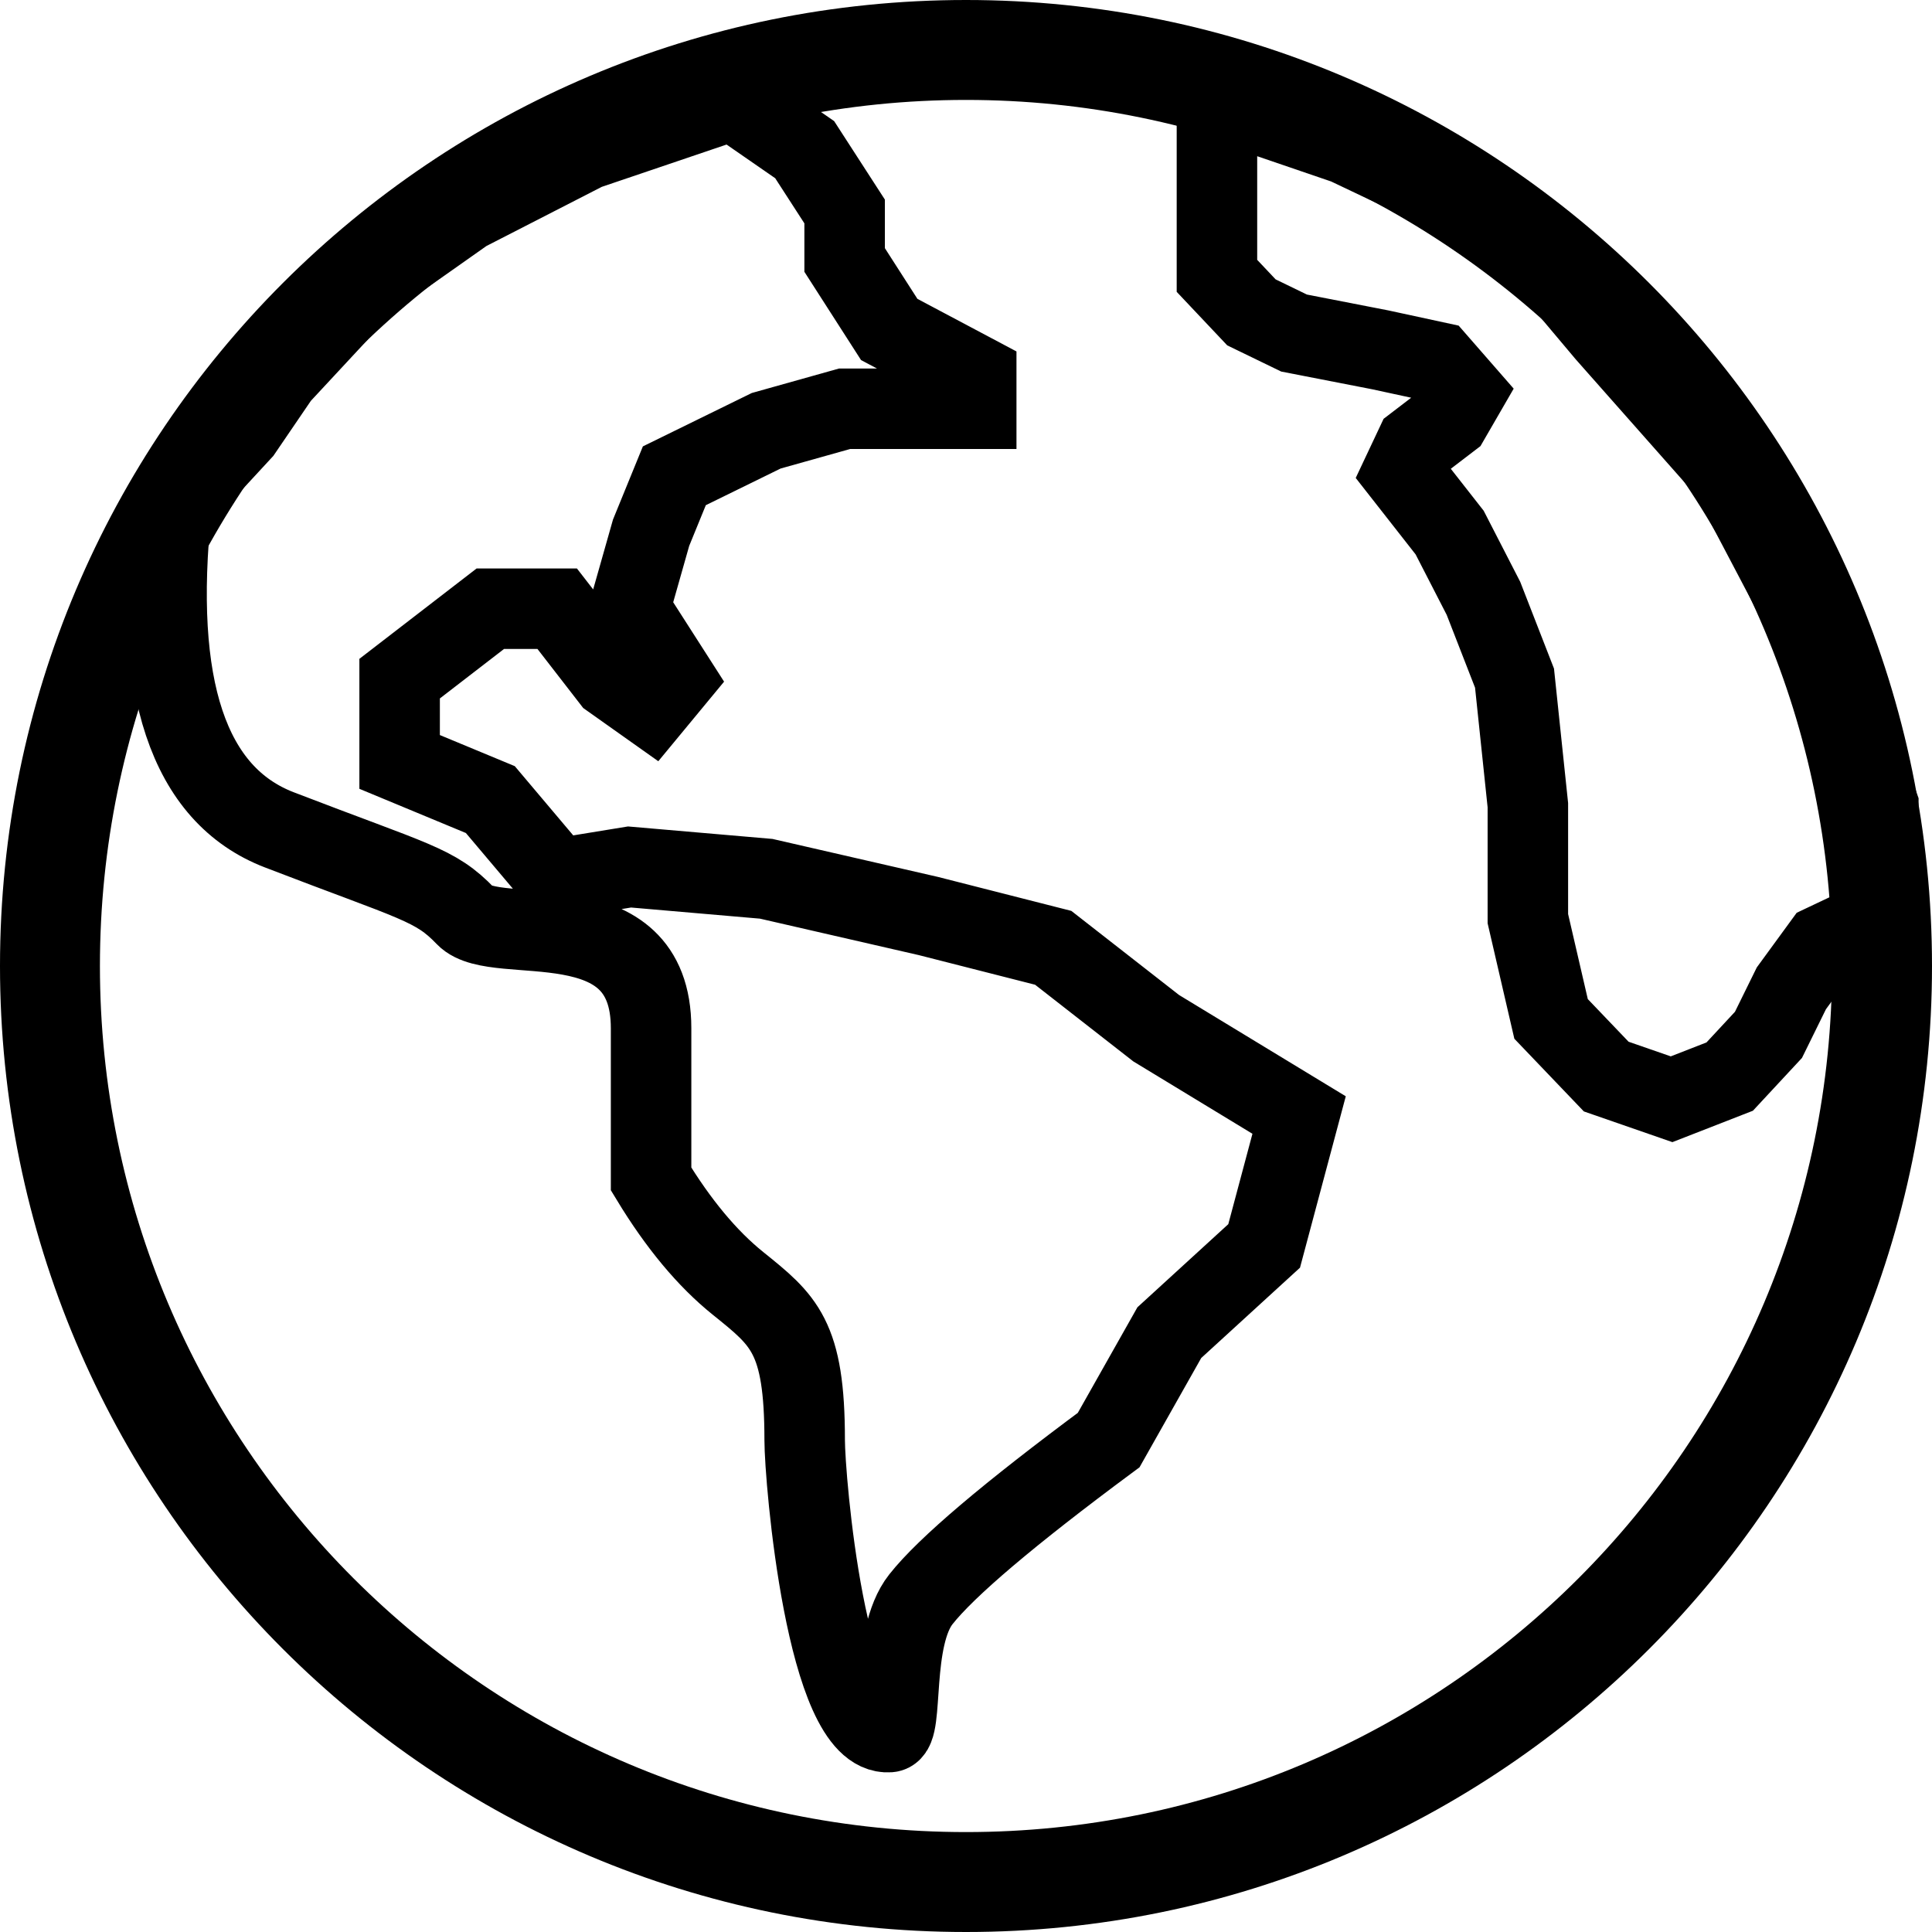
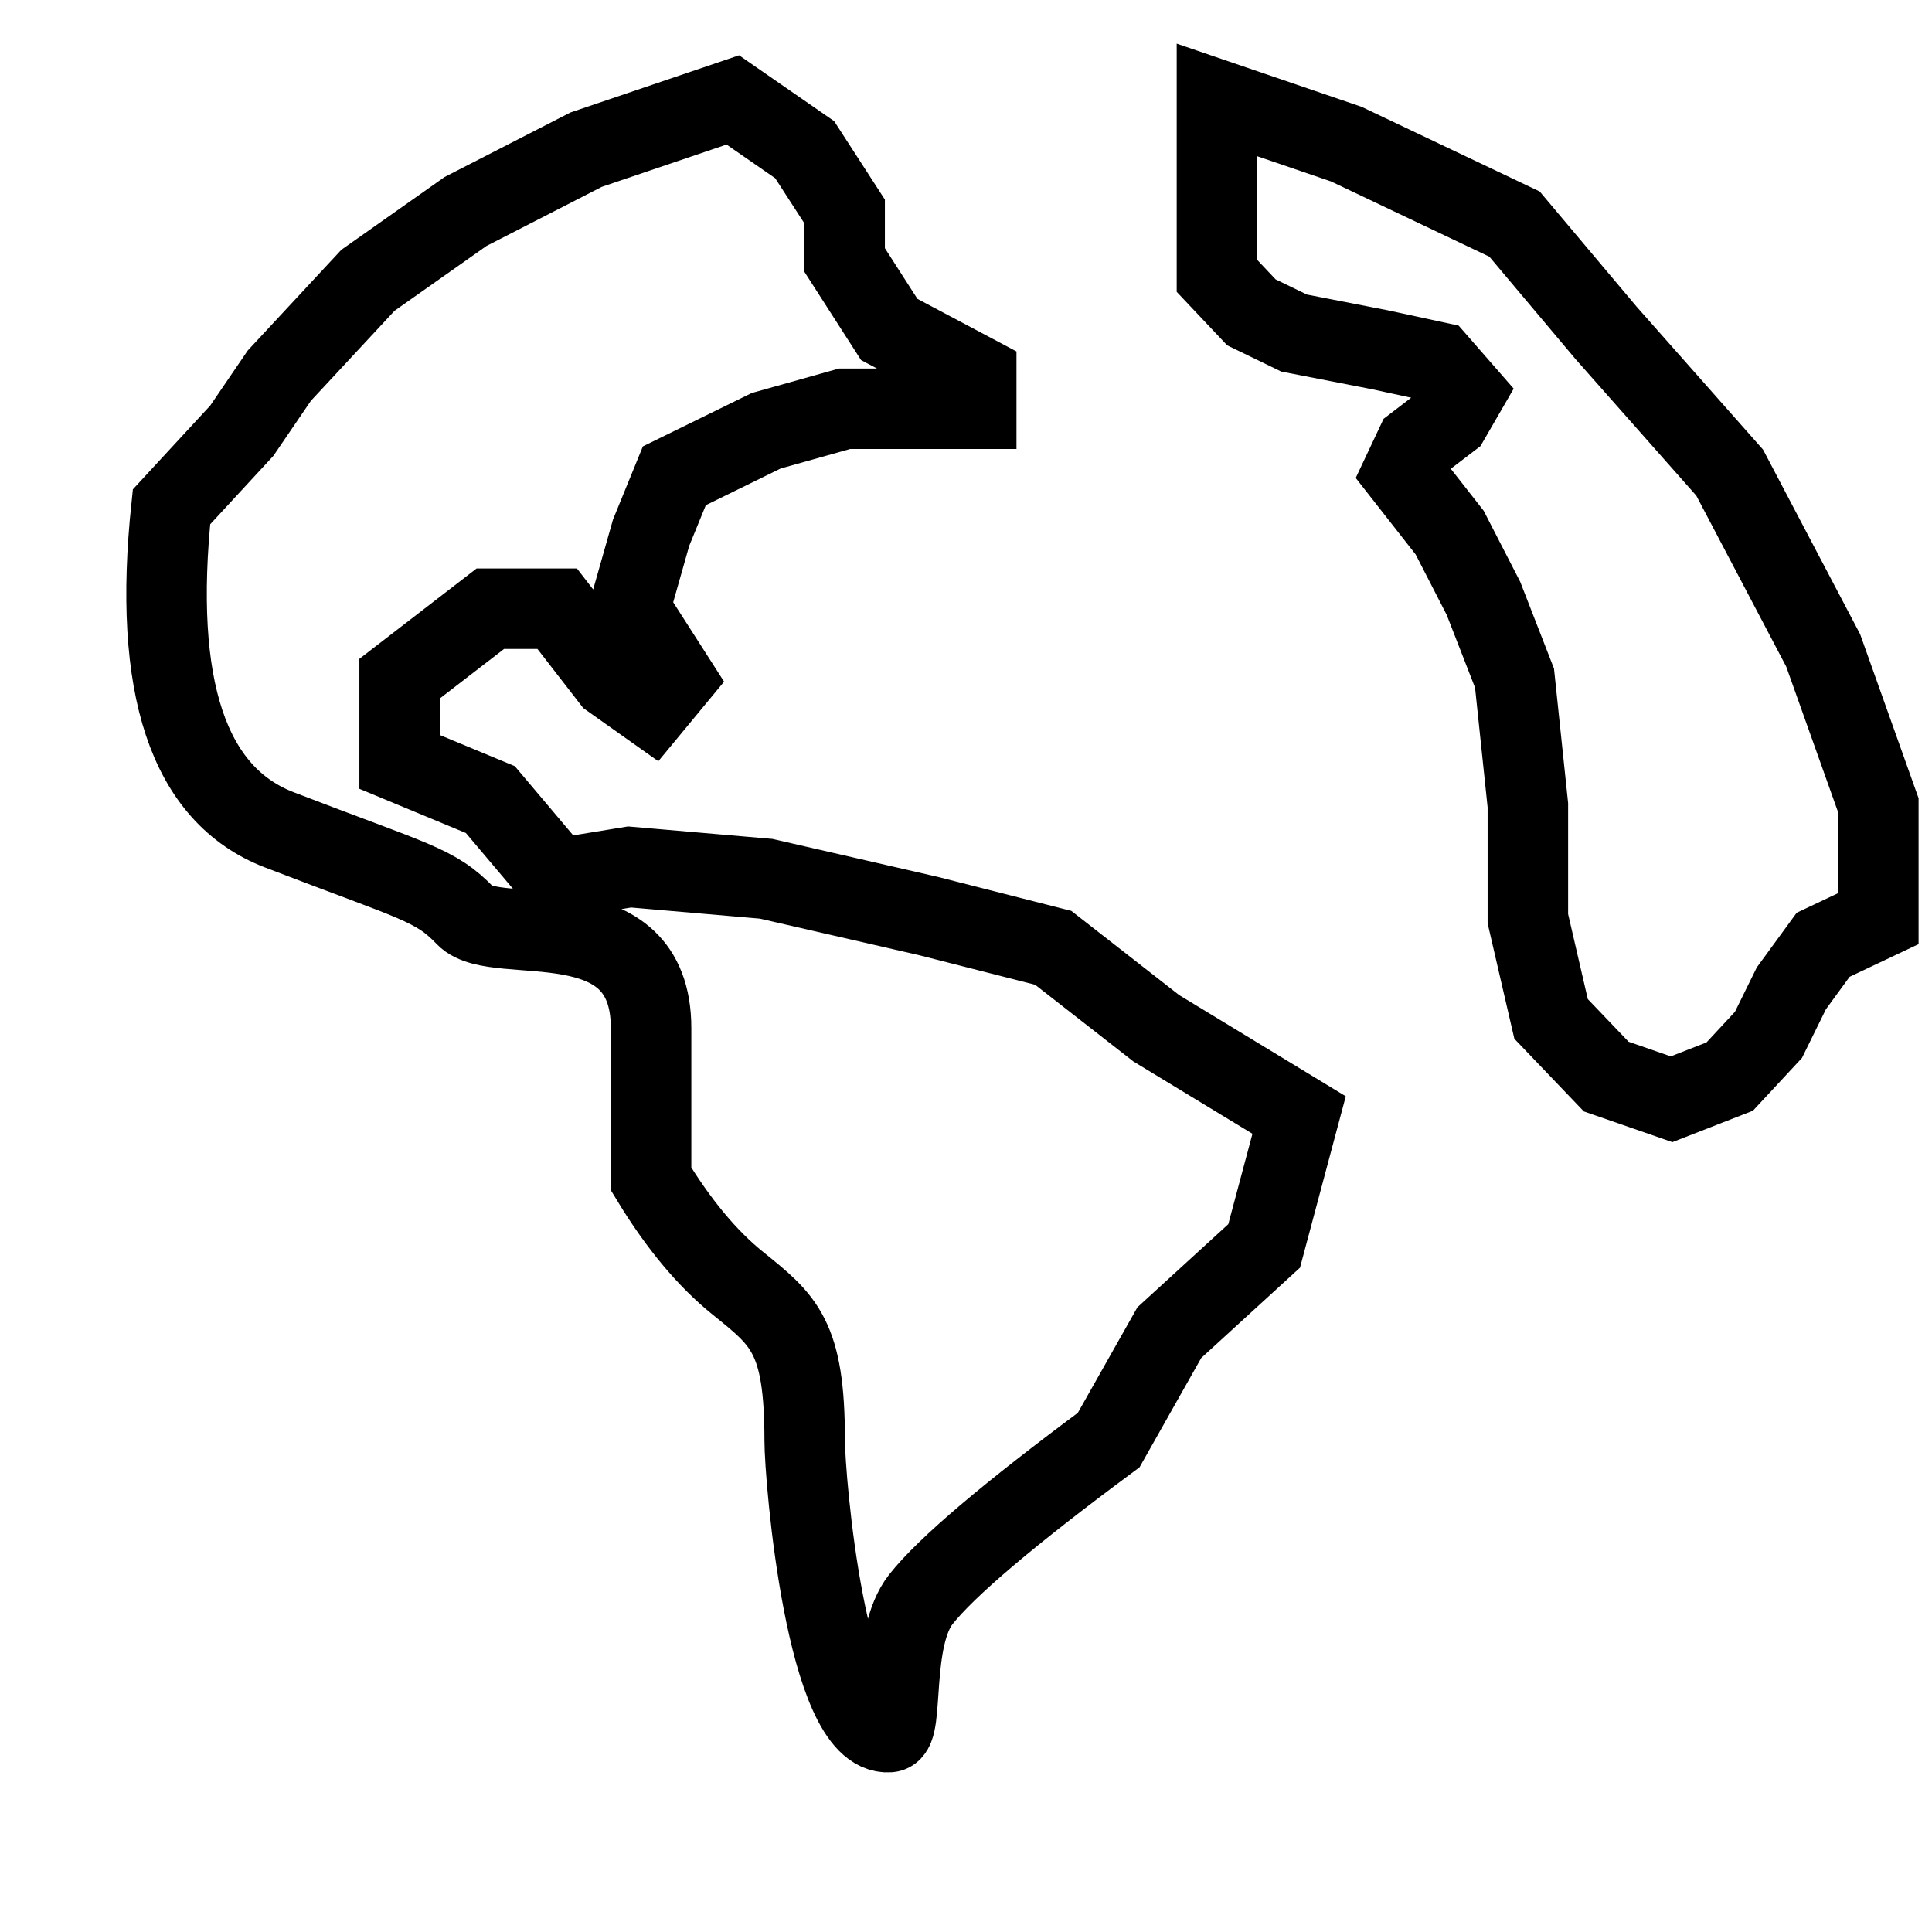
<svg xmlns="http://www.w3.org/2000/svg" width="72px" height="72px" viewBox="0 0 72 72" version="1.1">
  <title>fill</title>
  <g id="Page-1" stroke="none" stroke-width="1" fill="none" fill-rule="evenodd">
    <g id="fill">
-       <path d="M36,0 C55.882,0 72,16.118 72,36 C72,55.882 55.882,72 36,72 C16.118,72 0,55.882 0,36 C0,16.118 16.118,0 36,0 Z M36,3.724 C18.175,3.724 3.724,18.175 3.724,36 C3.724,53.825 18.175,68.276 36,68.276 C53.825,68.276 68.276,53.825 68.276,36 C68.276,18.175 53.825,3.724 36,3.724 Z" id="Oval" fill="#000000" fill-rule="nonzero" />
      <path d="M27.31,3.724 L29.988,5.578 L31.477,7.881 L31.477,9.689 L33.139,12.278 L36.381,13.999 L36.381,15.233 L31.477,15.233 L28.555,16.053 L25.131,17.731 L24.264,19.854 L23.461,22.685 L25.131,25.291 L24.264,26.34 L22.784,25.291 L20.765,22.685 L18.273,22.685 L14.893,25.291 L14.893,28.395 L18.273,29.798 L20.765,32.75 L23.461,32.31 L28.555,32.75 L34.597,34.137 L39.25,35.322 L43.089,38.319 L48.414,41.554 L47.111,46.432 L43.577,49.664 L41.317,53.667 C37.598,56.424 35.266,58.402 34.319,59.601 C33.17,61.054 33.694,64.511 33.139,64.55 C30.794,64.714 29.988,55.105 29.988,53.667 C29.988,49.798 29.216,49.207 27.501,47.826 C26.357,46.906 25.278,45.609 24.264,43.937 L24.264,38.319 C24.264,33.453 18.488,35.322 17.35,34.137 C16.213,32.952 15.494,32.884 10.41,30.926 C7.021,29.622 5.682,25.609 6.391,18.889 L9.01,16.053 L10.41,13.999 L13.712,10.446 L17.35,7.881 L21.841,5.578 L27.31,3.724 Z M45.352,3.724 L50.175,5.372 L56.442,8.351 L59.859,12.412 L64.461,17.615 L67.944,24.237 L70,30.007 L70,34.236 L67.944,35.209 L66.759,36.832 L65.905,38.567 L64.461,40.121 L62.295,40.966 L59.859,40.121 L57.804,37.972 L56.939,34.236 L56.939,30.007 L56.442,25.272 L55.284,22.298 L54.024,19.847 L52.275,17.615 L52.764,16.578 L54.024,15.615 L54.575,14.662 L53.557,13.496 L51.435,13.037 L48.226,12.412 L46.637,11.641 L45.352,10.28 L45.352,3.724 Z" id="Combined-Shape" stroke="#000000" stroke-width="3" />
    </g>
  </g>
</svg>